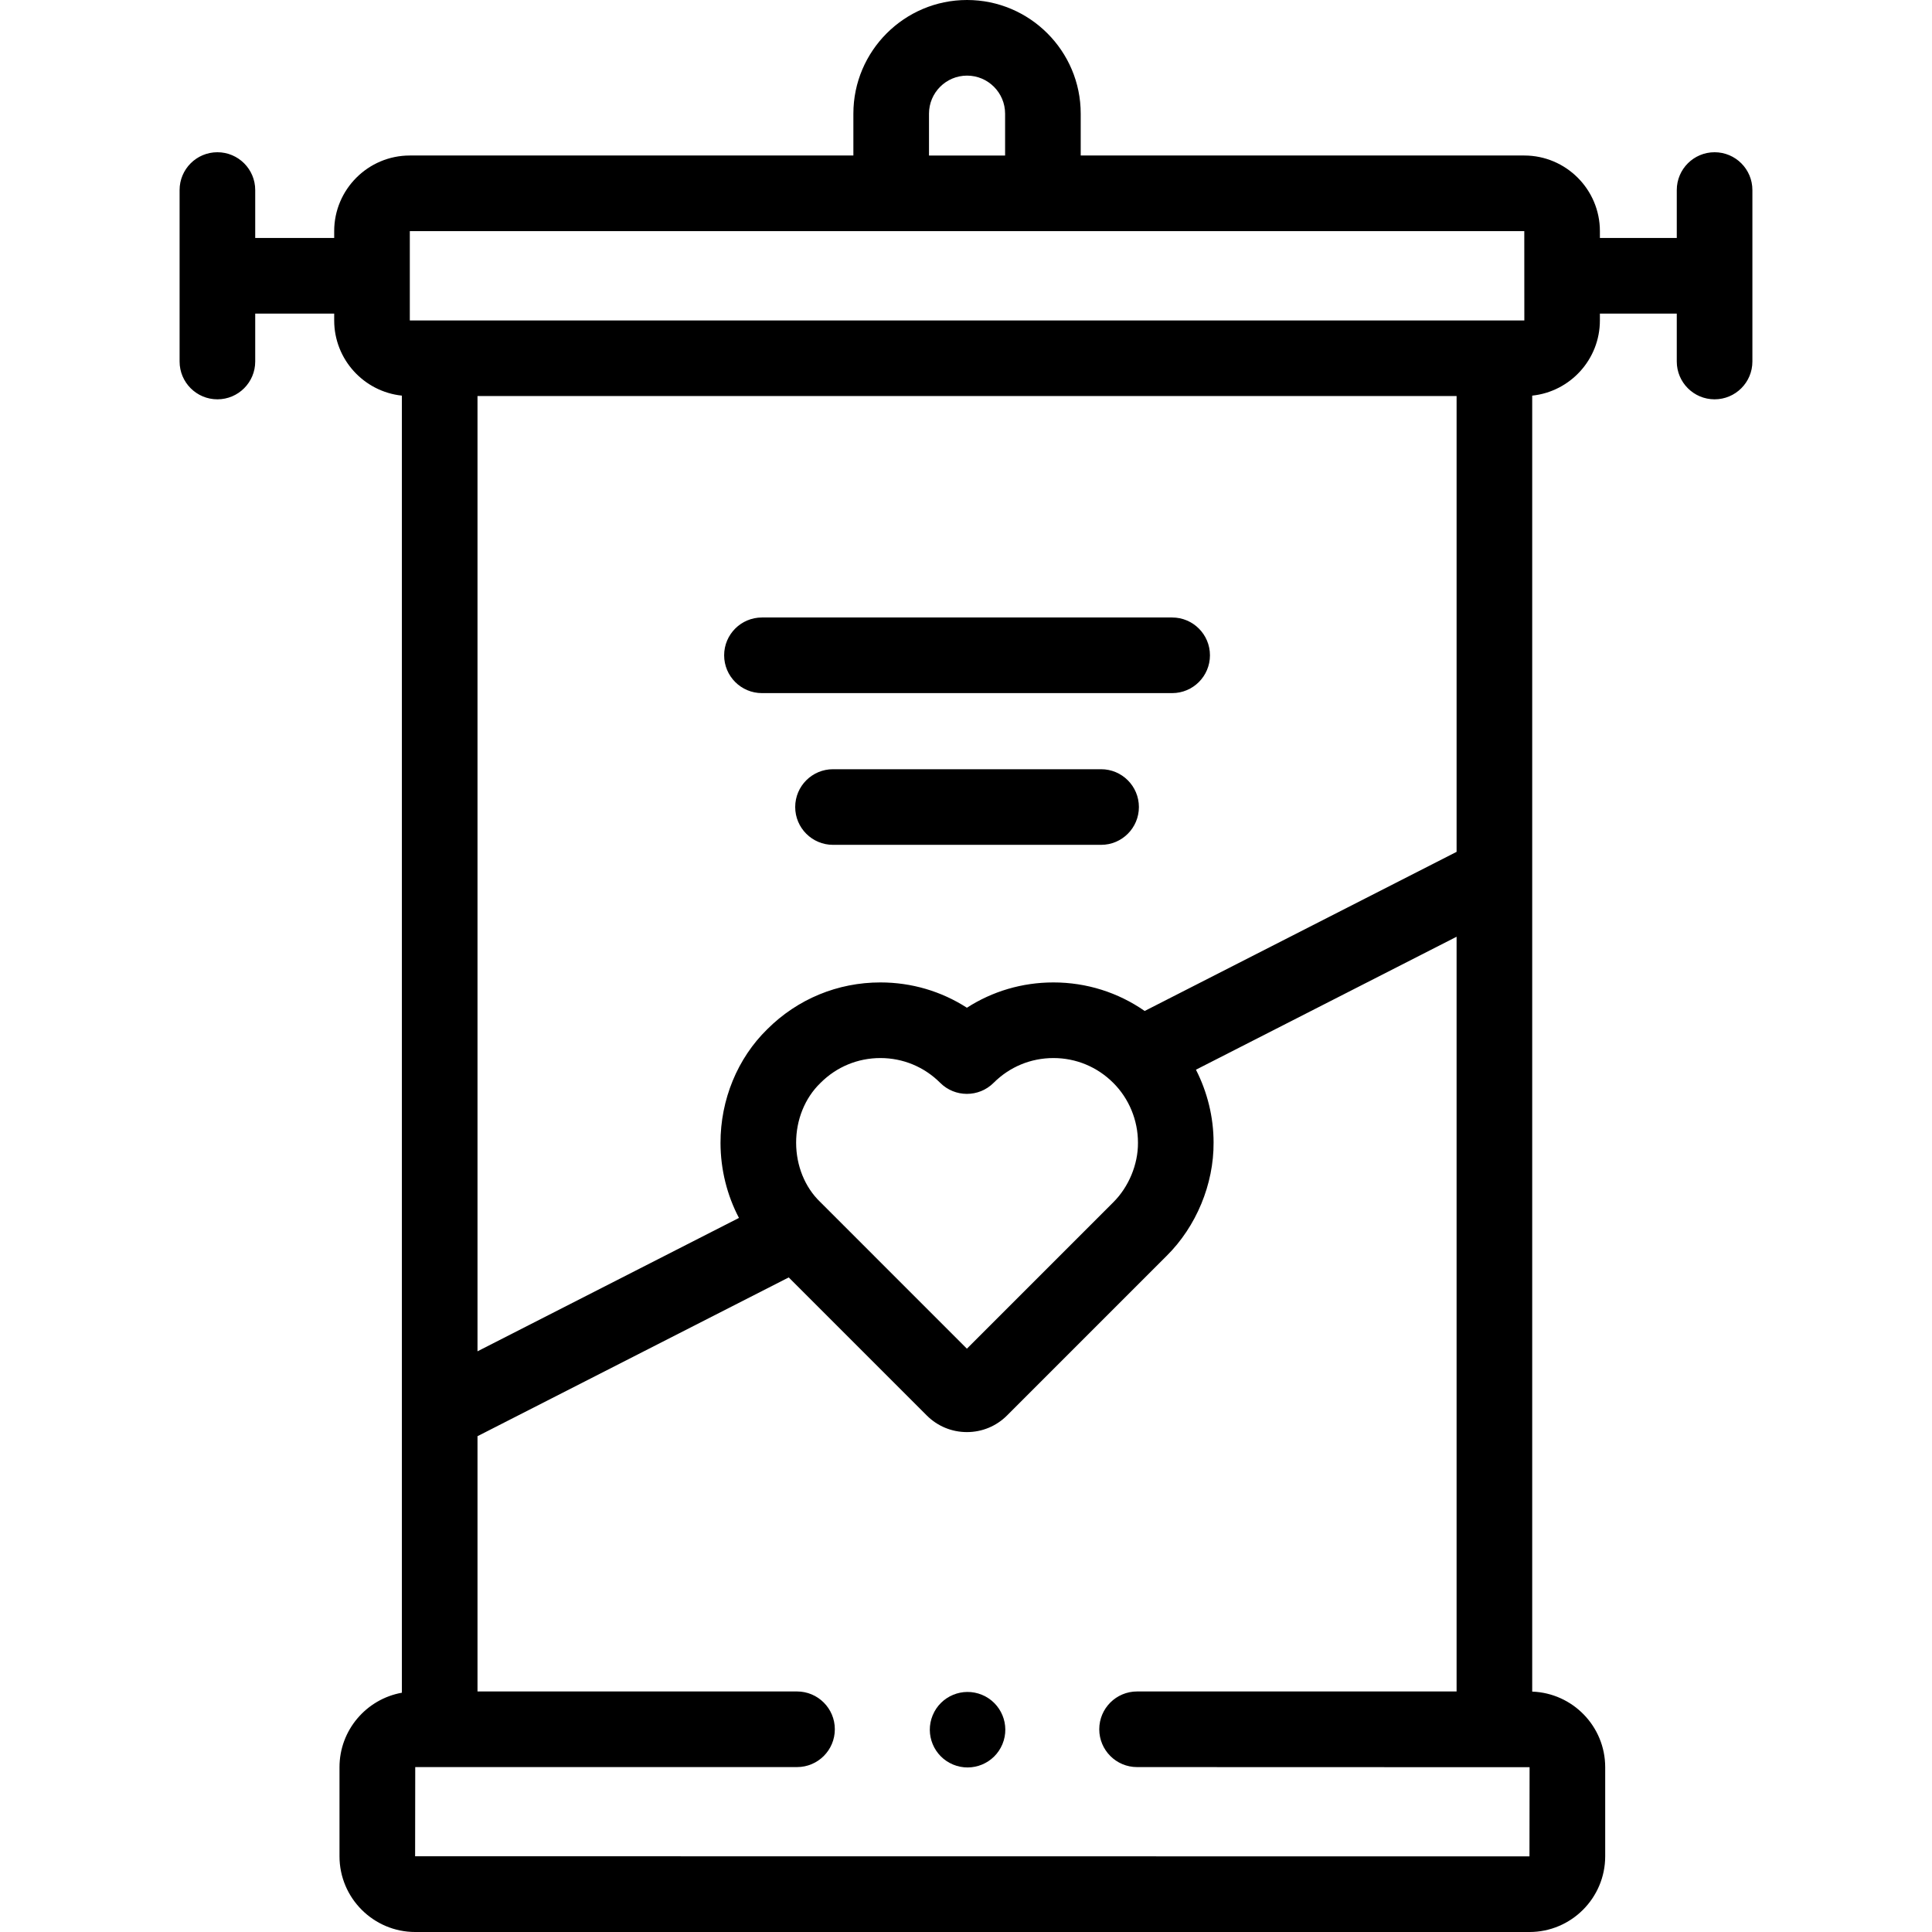
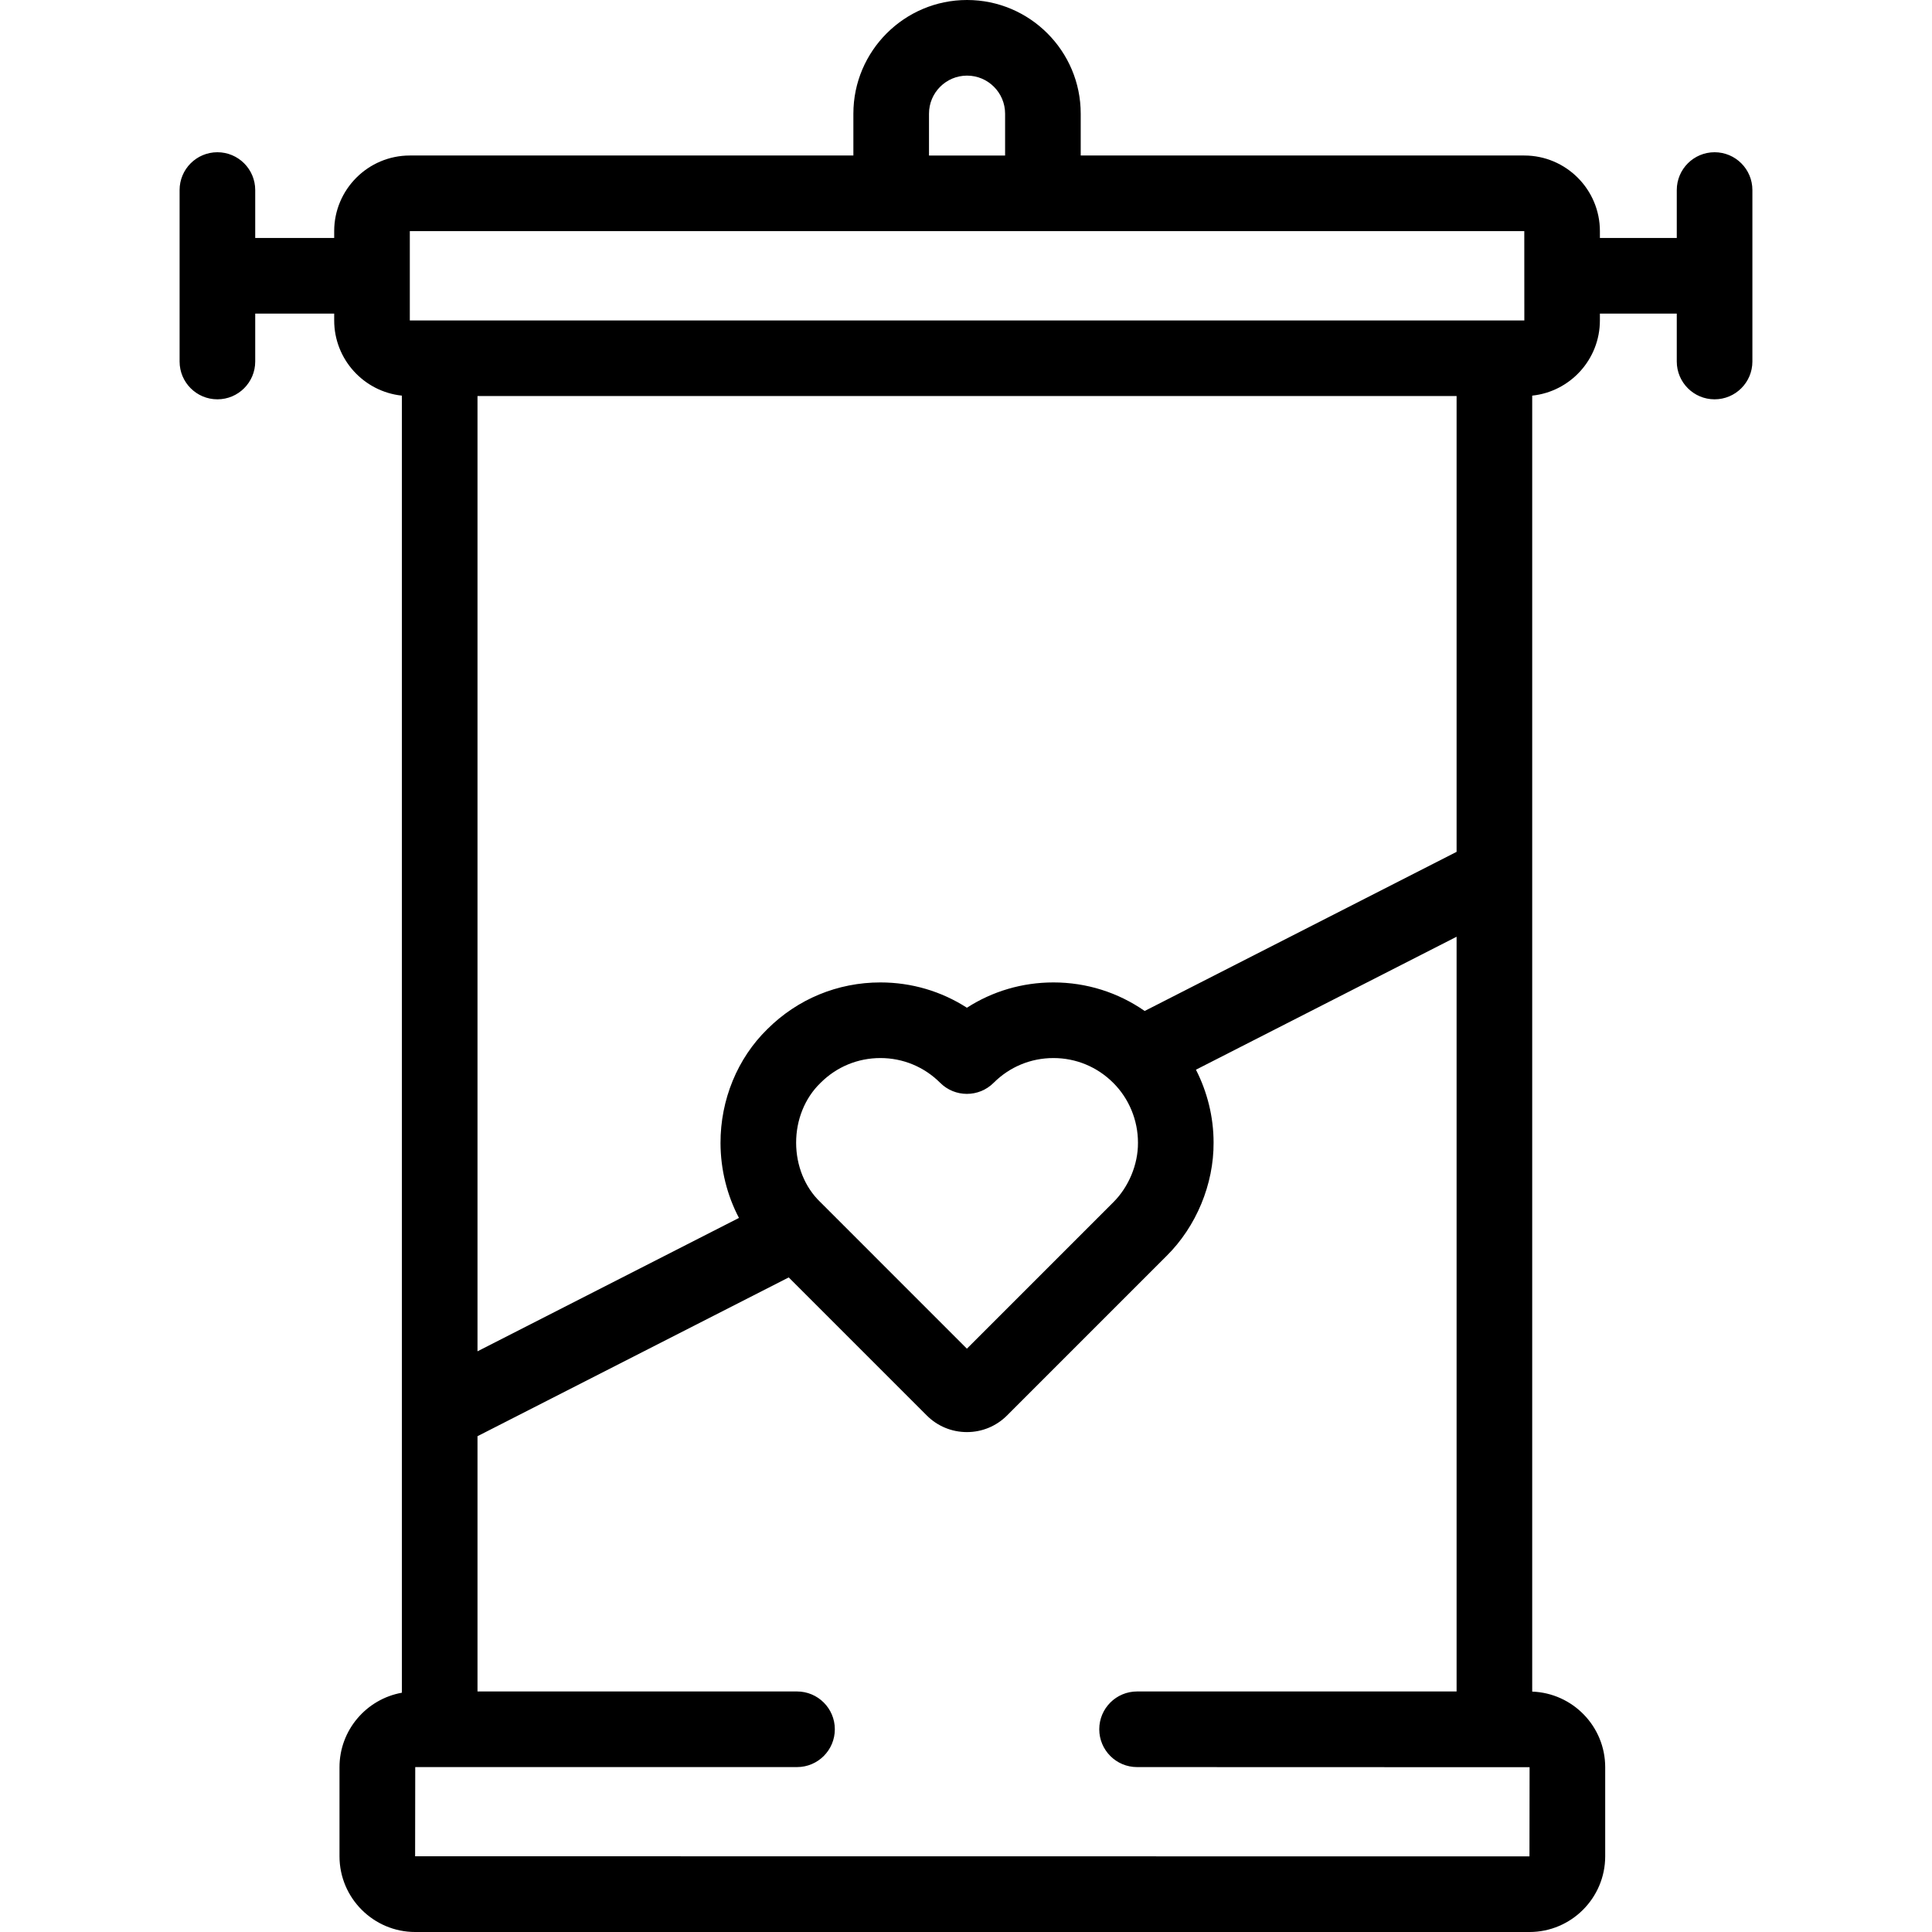
<svg xmlns="http://www.w3.org/2000/svg" id="Capa_1" enable-background="new 0 0 512 512" height="512" viewBox="0 0 512 512" width="512">
  <g>
-     <path d="m291.8 203.851h-71.043c-5.534 0-10.02 4.486-10.02 10.02s4.486 10.02 10.02 10.02h71.043c5.534 0 10.02-4.486 10.02-10.02-.001-5.534-4.486-10.02-10.02-10.02z" />
-     <path d="m201.926 183.682h108.705c5.534 0 10.02-4.486 10.02-10.02s-4.486-10.02-10.02-10.02h-108.705c-5.534 0-10.02 4.486-10.02 10.02s4.486 10.02 10.02 10.02z" />
    <path d="m454.384 40.346c-5.534 0-10.02 4.486-10.02 10.02v12.7h-20.374v-1.814c0-11.049-8.99-20.039-20.039-20.039h-117.55v-11.09c.001-16.61-13.513-30.123-30.123-30.123s-30.123 13.513-30.123 30.123v11.09h-117.55c-11.049 0-20.039 8.99-20.039 20.039v1.814h-20.93v-12.7c0-5.534-4.486-10.02-10.02-10.02s-10.02 4.486-10.02 10.02v45.438c0 5.534 4.486 10.02 10.02 10.02s10.02-4.486 10.02-10.02v-12.7h20.93v1.814c0 10.34 7.873 18.874 17.939 19.927v343.742c-9.383 1.679-16.533 9.881-16.533 19.74v23.602c0 11.068 9.004 20.071 20.071 20.071h295.282c11.068 0 20.071-9.004 20.071-20.071v-23.602c0-10.822-8.615-19.647-19.344-20.035v-343.447c10.066-1.054 17.938-9.587 17.938-19.927v-1.814h20.374v12.7c0 5.534 4.486 10.02 10.02 10.02s10.02-4.486 10.02-10.02v-45.438c0-5.534-4.486-10.02-10.02-10.02zm-68.371 185.403-82.66 42.17c-7.051-4.911-15.412-7.565-24.185-7.565-8.255 0-16.15 2.34-22.927 6.708-6.778-4.367-14.673-6.708-22.928-6.708-11.314 0-21.952 4.396-29.963 12.382-7.912 7.72-12.433 18.718-12.406 30.187.017 7.025 1.74 13.851 4.888 19.84l-69.289 35.349v-253.155h259.47zm-168.543 92.891c-.045-.045-.09-.089-.135-.133-4.022-3.873-6.338-9.57-6.352-15.632-.015-6.095 2.313-11.862 6.386-15.821.034-.033.068-.066.101-.099 4.232-4.231 9.859-6.562 15.843-6.562s11.611 2.331 15.843 6.562c3.913 3.913 10.257 3.912 14.17 0 4.231-4.232 9.858-6.562 15.842-6.562 5.985 0 11.611 2.33 15.863 6.582 4.161 4.138 6.546 9.903 6.542 15.817v.084c.044 5.678-2.455 11.704-6.563 15.765l-38.77 38.77zm28.724-288.517c0-5.56 4.524-10.084 10.084-10.084s10.084 4.524 10.084 10.084v11.09h-20.168zm-137.589 31.129h295.347l.013 23.666s-.004 0-.013 0h-295.347zm296.72 430.709-295.315-.032.032-23.634h101.178c5.534 0 10.02-4.486 10.02-10.02s-4.486-10.02-10.02-10.02h-84.677v-67.648l82.478-42.077 36.58 36.58c2.841 2.842 6.62 4.408 10.639 4.408s7.797-1.565 10.639-4.407l42.26-42.261c7.885-7.796 12.545-19.04 12.472-30.087-.002-6.729-1.652-13.356-4.671-19.28l69.072-35.238v200.011h-84.677c-5.534 0-10.02 4.486-10.02 10.02s4.486 10.02 10.02 10.02l104.021.032z" />
-     <ellipse cx="256.278" cy="458.275" rx="10" ry="10" transform="matrix(.383 -.924 .924 .383 -265.186 519.671)" />
  </g>
</svg>